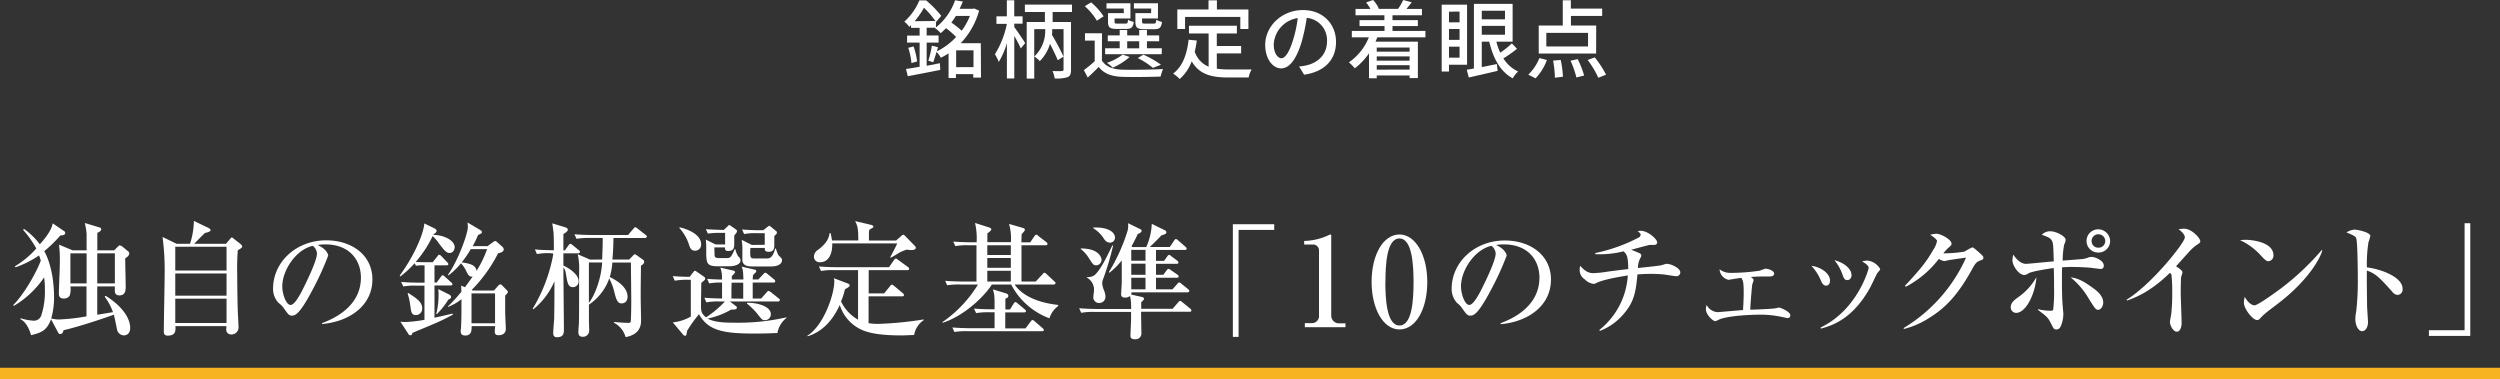
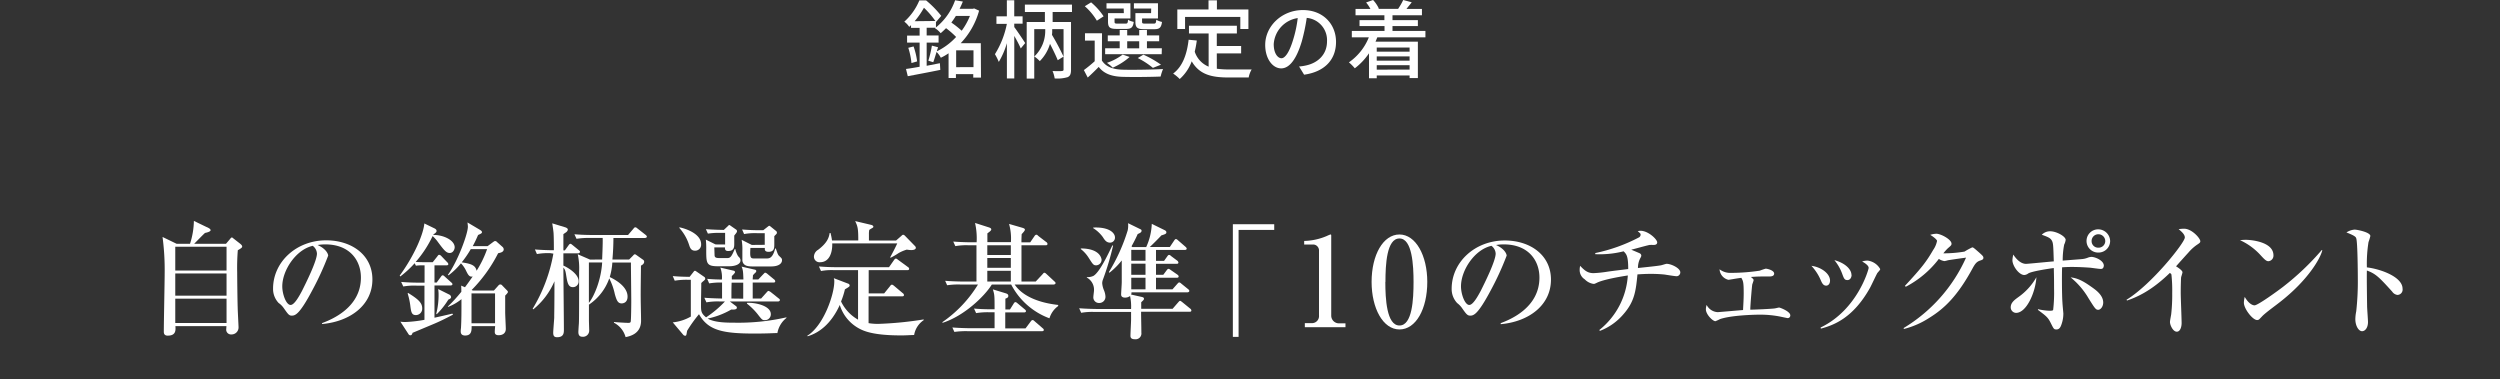
<svg xmlns="http://www.w3.org/2000/svg" viewBox="0 0 646 98.03">
  <rect x="0" y="0" width="646" height="98.03" fill="#333333" stroke="none" />
  <defs>
    <style>.a{fill:#fff;}.b{fill:none;stroke:#f8b323;stroke-miterlimit:10;stroke-width:3px;}</style>
  </defs>
-   <path class="a" d="M3.38,78.86c2.71-2.65,6-8.35,7.16-11.52A12.84,12.84,0,0,0,10.09,66,25.29,25.29,0,0,1,4,69.07l-.16-.25a23.78,23.78,0,0,0,5.54-4.61A26.85,26.85,0,0,0,6,59.44l.16-.32a18.53,18.53,0,0,1,4.13,4c.89-1,3-3.36,3.33-5.41l2.94,2a.59.59,0,0,1,.29.48c0,.38-.29.64-1.25.64a33.08,33.08,0,0,1-4.16,4.06c2.18,4,2.53,9.28,2.53,11.91a19.84,19.84,0,0,1-.74,5.5,11.31,11.31,0,0,0,1.89.26,53.33,53.33,0,0,0,7.23-.81V74H18.19A5.07,5.07,0,0,1,18,76.4a1.74,1.74,0,0,1-1.57.74c-.93,0-1.22-.52-1.22-1.32s.16-4.86.2-5.69c.06-1.83.06-3,.06-3.3a32.11,32.11,0,0,0-.22-3.61l3.52,1.47h3.61c0-1.54,0-3.71,0-4.07a14.16,14.16,0,0,0-.48-3l3.81,1.15a.53.53,0,0,1,.44.48c0,.38-.41.64-1,.93v4.51h4.35l1-1c.13-.12.29-.28.45-.28a1.56,1.56,0,0,1,.76.38l1.44,1.18a.79.79,0,0,1,.26.52c0,.48-.48.89-1.06,1.28,0,1.18.13,6.3.13,7.36,0,.67,0,2.2-1.63,2.2-1.18,0-1.18-.89-1.18-1.4V74H25.13v7.33l4.07-.67a15.7,15.7,0,0,0-2.15-4l.23-.23c4.06,2.5,6.36,5.64,6.36,8.32,0,1.67-1.18,1.92-1.63,1.92A1.89,1.89,0,0,1,30.22,85c-.13-.58-.64-3.17-.8-3.68-.48.19-8.7,3.07-13,4-.1.41-.26,1-.87,1-.28,0-.41-.19-.54-.41l-1.82-3.43c-1.12,3.11-2.76,3.52-5.16,4.13-.41-1.5-1.31-3.46-2.75-4.13l0-.25a14.89,14.89,0,0,0,3.42.64,2,2,0,0,0,2-1.47,19.8,19.8,0,0,0,.9-6.53,21.69,21.69,0,0,0-.2-3.2,24.53,24.53,0,0,1-7.8,7.36Zm14.81-13.4v7.77h4.19V65.46Zm6.94,0v7.77h4.55V65.46Z" />
  <path class="a" d="M61.45,64.66a57.8,57.8,0,0,0-.16,5.79c0,1.41.07,7.55.13,9.09,0,.57.22,4.67.22,5a1.81,1.81,0,0,1-1.88,1.88,1.24,1.24,0,0,1-1.31-1.15c0-.16.06-.86.06-1H45.33c.06,1,.19,2.46-2,2.46-1,0-1-.73-1-1.09,0-2.36.22-12.86.22-15A64.79,64.79,0,0,0,42,61.23L45.65,63H49.1a20.19,20.19,0,0,0,1-5.92l3.78,1.83c.19.09.54.32.54.57s-.45.51-1.44.71c-.48.41-2.4,2.4-2.81,2.81h8.22l1.06-1.25c.28-.35.31-.38.47-.38s.1,0,.29.16L62,62.93c.45.35.58.57.58.8S62.25,64.21,61.45,64.66Zm-2.91-.9H45.29V69.9H58.54Zm0,6.91H45.29V76.4H58.54Zm0,6.5H45.29v6.3H58.54Z" />
  <path class="a" d="M83.21,83.5c2.34-.89,10.05-3.93,10.05-11.77,0-4.45-2.88-8.58-9.21-8.58a12.86,12.86,0,0,0-2,.16c2.14.93,2.75,2.27,2.75,2.75a74.28,74.28,0,0,1-4.13,9c-3.32,6.27-4.41,6.5-5.31,6.5-.7,0-1-.48-2-1.89A5.32,5.32,0,0,0,72,78.29a5.26,5.26,0,0,1-1.44-3.71c0-6.88,6-12.48,13.73-12.48,6.56,0,11.94,3.77,11.94,10.11,0,6.65-5.76,10.88-13,11.52ZM72.94,74c0,2,1,4.8,2.15,4.8,1,0,2.27-2.37,2.94-3.62,1-2,3.87-7.74,3.87-9.66a2.69,2.69,0,0,0-1.09-2C76.46,64.5,72.94,69.87,72.94,74Z" />
  <path class="a" d="M107.66,73.81a16.11,16.11,0,0,0-3.45.22l-.55-1.18c1.54.13,3,.19,4.58.19h1.47V68.56h-.77a10.84,10.84,0,0,0-1.47.1l-.32-.64a26.89,26.89,0,0,1-3.71,3.42l-.16-.22c4-5.48,6.18-11,6.37-13.48L112.24,59c.35.16.57.39.57.68s-.25.51-.8.89l-.06.13c2.78,0,5.54,1.44,5.54,3.2,0,.51-.39,1.47-1.28,1.47s-1.44-.64-3.3-3.17A10.34,10.34,0,0,0,111.79,61a29.3,29.3,0,0,1-4.38,6.69c1.21.06,2.08.06,2.11.06h2.3L113,66.26c.16-.23.29-.42.48-.42a.92.92,0,0,1,.58.35l1.47,1.54a.91.91,0,0,1,.32.51c0,.29-.29.32-.48.32h-3.1V73h.57l1.06-1.44c.16-.22.29-.42.48-.42s.35.13.58.36l1.6,1.44c.19.16.35.28.35.51s-.29.32-.51.32h-4.13V82.1c.73-.16,4-.9,4.61-1.06l.19.25c-2.18,1.16-3.78,1.92-5.19,2.5L106.61,86c-.07.22-.19.64-.55.64s-.51-.29-.6-.45l-2-3.07a8.66,8.66,0,0,0,1.22.09,33.44,33.44,0,0,0,5-.57V73.81Zm-2.2,1.89c2.65,1.63,3.64,2.56,3.64,4a1.65,1.65,0,0,1-1.63,1.72c-1.12,0-1.25-.8-1.47-2.62a18.78,18.78,0,0,0-.67-3Zm10.62.41a.8.8,0,0,1,.48.64c0,.32-.23.45-.71.67a20.11,20.11,0,0,1-3,3.78l-.12-.13a19.61,19.61,0,0,0,.6-5c0-.32,0-.45-.09-1.37Zm11.39-13.6c.29-.19.32-.22.48-.22a.63.63,0,0,1,.48.25l1.41,1.25a.9.9,0,0,1,.32.64c0,.74-.93.9-1.44,1a37.88,37.88,0,0,1-6.85,9.51l.32.13h5.44l1.09-1.22c.22-.26.35-.35.61-.35a.67.67,0,0,1,.47.29l1.12,1.15c.13.13.33.32.33.51s-.42.64-.71.93v4.32c0,.67.16,3.84.16,4.28,0,1.12-.8,1.64-1.85,1.64s-1-.64-1-1c0-.16.06-1,.1-1.35h-6.08c0,1.12,0,2.43-1.67,2.43-1,0-1.15-.6-1.15-1.08,0-.07,0-.39.07-.87.12-2.14.12-3.93.12-7V77.3a12.42,12.42,0,0,1-3.45,2l-.07-.09a41.57,41.57,0,0,0,3.49-3.81c0-.26,0-1.38-.06-1.6l1,.42c1.16-1.57,1.28-1.76,2-2.79-.87.26-1.25-.51-1.73-1.5a7.15,7.15,0,0,0-1.31-1.89,17.87,17.87,0,0,1-3.2,3.1l-.19-.09c2.59-3.55,5.18-10.66,5.18-12.45,0-.32-.06-.7-.1-1.12L124,59.38c.26.16.54.35.54.6s-.12.36-1,.74c-.54,1.25-.9,2-1.38,2.88H126Zm-5.82,1.86a26.74,26.74,0,0,1-2.34,3.42c2,.32,3.55.58,3.84,2.18a27.51,27.51,0,0,0,2.72-5.6Zm.19,11.45v7.72h6.08V75.82Z" />
  <path class="a" d="M142.22,65.42a16,16,0,0,0-3.48.23l-.52-1.19c1.95.16,4.1.2,4.9.2,0-1,0-3-.07-4.26,0-.38-.25-2.08-.35-2.69l3.27,1c.38.1.76.32.76.61a1,1,0,0,1-.38.64c-.16.13-.54.38-.77.54,0,.52,0,3.91,0,4.2h.38l.93-1.28c.19-.29.35-.42.52-.42s.31.16.57.35l1.57,1.28c.22.16.32.29.32.48s-.29.35-.51.35h-3.78c0,.48,0,2.72,0,3.17.73.29,3.93,2,3.93,4a1.46,1.46,0,0,1-1.5,1.57c-1,0-1.34-.86-1.6-2.4s-.26-2-.83-2.66c0,2.53.13,13.7.13,16,0,.83,0,2-1.76,2-.77,0-1-.38-1-1.18,0-.48.23-3.26.26-3.81,0-1.44.06-2.24.06-9.47a18.92,18.92,0,0,1-5.47,7.26l-.16-.16a41.21,41.21,0,0,0,5.35-14.24Zm13.38,1.64c0-.48.19-4.1.13-5.57h-3.3a19.24,19.24,0,0,0-3.46.22l-.54-1.18c1.47.13,3.1.19,4.58.19h9.28l1.37-1.6c.22-.29.32-.38.51-.38s.32.09.58.32l2.08,1.63c.19.16.32.29.32.48s-.29.32-.48.32h-8.16c0,1.73-.1,3.87-.26,5.57h4.32l1-1c.15-.19.31-.35.47-.35s.29.1.55.29L166,67c.33.22.45.32.45.64,0,.51-.45.8-.83,1,0,2.08-.09,6.24-.06,8.39,0,1.44.09,4.35.09,5.85,0,3.36-2.84,4-4,4.23a5.91,5.91,0,0,0-3-3.71v-.2c.51.07,3,.23,3.77.23.29,0,.48-.07.55-.29.12-.48.15-4.54.15-5.38,0-1.4-.09-8.35-.09-9.92h-4.8a16.81,16.81,0,0,1-.67,3.75c1.15.54,4.6,2.33,4.6,5.05,0,1.48-1,1.76-1.53,1.76-1,0-1.31-.83-1.76-2.4a15.86,15.86,0,0,0-1.44-4.06,13.6,13.6,0,0,1-5.25,6.78v4.1c0,.35.07,2.21.07,2.62a1.59,1.59,0,0,1-1.8,1.57c-1,0-1-.93-1-1.28,0-.19.1-1.79.13-2.08.06-1,.06-4.19.06-13.44a17,17,0,0,0-.35-4.51l3.17,1.38Zm-3.43.76c0,1.67,0,9,0,10.44,1.47-1.86,3.17-6.08,3.43-10.44Z" />
  <path class="a" d="M186,77.9a16,16,0,0,0-3.46.23L182,76.94c2.05.16,4.45.2,4.58.2,0-.68,0-3.52,0-4.13a17.42,17.42,0,0,0-3.33.22l-.51-1.18c1.4.13,2.3.16,3.8.19a7.35,7.35,0,0,0-.41-3.1l3.42.8c.16,0,.39.19.39.38s-.58.8-.84,1c0,.16,0,.77,0,.9h3c-.07-2-.1-2.5-.48-3.33l3.48.8c.23.07.32.16.32.35a.51.51,0,0,1-.19.39,7,7,0,0,0-.67.7c0,.45-.06.61-.06,1.09h1.44l1.24-1.31c.39-.39.42-.45.55-.45a1.36,1.36,0,0,1,.61.35L200,72.18a.66.66,0,0,1,.32.51c0,.29-.26.32-.48.32h-5.34c0,2.88,0,3.36,0,4.13h2.17l1.41-1.57c.32-.35.35-.39.51-.39a1.72,1.72,0,0,1,.61.32l2,1.6c.19.13.32.23.32.45s-.26.35-.48.35H188.59l1.66,1.25a.6.6,0,0,1,.16.35c0,.52-.8.52-1.44.48a20.69,20.69,0,0,1-6.11,2.34c1.83,1.06,5.09,1.06,6.75,1.06A56,56,0,0,0,203.21,82v.16a6.37,6.37,0,0,0-2.33,3.9c-1,0-2.27.13-5.92.13-8.39,0-12-.86-14.34-5a35,35,0,0,0-3.07,4.29c-.19,1.12-.19,1.28-.51,1.28a.8.8,0,0,1-.45-.2l-2.75-3.26a11.6,11.6,0,0,0,4.67-1.5V72.3h-.7a18.24,18.24,0,0,0-3.46.23l-.51-1.19c1.5.13,2.27.16,4.35.2l1.09-1.38a.35.35,0,0,1,.29-.19c.16,0,.25.09.44.22l2,1.38a.55.55,0,0,1,.22.41c0,.23-.1.32-.38.58a5,5,0,0,0-.64.58c0,1.53-.07,4-.07,5.6s0,2.2,1.31,3.26a26.61,26.61,0,0,0,4.87-4.1ZM175.57,58.74c1.34.25,5.6,1.56,5.6,4.38a1.54,1.54,0,0,1-1.57,1.66c-1.06,0-1.31-.8-1.54-1.5a12,12,0,0,0-2.52-4.38Zm11.8,4.44v-3h-1a19,19,0,0,0-3.45.19l-.52-1.15c2.15.16,4.36.19,4.64.19l1.06-1c.06-.07.22-.26.35-.26s.26.13.39.22l1.44,1a.52.52,0,0,1,.16.35c0,.26-.07.35-.71,1.15V63c0,.74,0,1.86-1.57,1.86-.86,0-.83-.54-.83-.93h-2.75c0,.19.06,1.76.06,1.86,0,.57.1.89,1.19.89H188c.83,0,1.12-.64,1.86-2.33H190a6.22,6.22,0,0,0,.73,1.85c.36.36.61.61.61,1.09,0,1.22-1.89,1.51-2.85,1.51h-3c-3,0-3-.8-3-4.32a20.75,20.75,0,0,0-.1-2.56l2.5,1.24Zm4.68,14c0-1.38,0-3.78,0-4.13h-3C189,74.45,189,75,189,77.14Zm5.56-13.92v-3h-1.88a15.54,15.54,0,0,0-3.46.22l-.51-1.18c1.5.12,3,.19,4.54.19h.93l1.18-.93c.26-.19.29-.22.36-.22s.19.06.41.25l1.35,1.09a.52.52,0,0,1,.22.42c0,.25,0,.25-.67.92,0,.48,0,.64,0,2.05,0,1,0,2-1.5,2-1,0-1-.61-.93-1h-3.74c-.19,2.72.06,2.72,1.15,2.72h2.91c.8,0,1.67,0,2.34-2.59h.16c.51,1.51.57,1.67.93,2,.64.61.67.64.67,1.09s-.39,1.56-2.85,1.56h-4.54c-1.19,0-2.59,0-2.85-1.47,0-.09,0-1.66,0-2.53a14.09,14.09,0,0,0-.19-2.88l2.62,1.32Zm-4.57,15c2-.13,6.14.7,6.14,2.91a1.51,1.51,0,0,1-1.5,1.56c-.71,0-.77-.09-2-1.66A16.45,16.45,0,0,0,193,78.45Z" />
  <path class="a" d="M236.21,86.57c-1,0-1.89.1-3.3.1-7.42,0-9.86-1.15-11.3-2A10.36,10.36,0,0,1,217,78.8c-2.28,5-5.44,7.23-8.29,8.09l-.13-.12c4.29-2.63,7-10.75,7-14a2.08,2.08,0,0,0-.13-.89l3.78,1.44a.5.5,0,0,1,.32.44c0,.26-.13.36-1.22,1a20,20,0,0,1-1,3.14,10.73,10.73,0,0,0,4.39,4.7V69.81h-6.12a15.08,15.08,0,0,0-3.45.22l-.54-1.18c1.53.13,3,.19,4.57.19h13.54l1.28-1.82c.22-.29.28-.39.48-.39s.19,0,.6.32l2.5,1.83a.64.64,0,0,1,.35.48c0,.32-.32.35-.51.35h-9.95v6h4l1.5-1.85c.29-.39.32-.39.52-.39s.25.07.57.32l2.21,1.86a.71.71,0,0,1,.32.48c0,.32-.32.35-.48.35h-8.67V83.5a14.38,14.38,0,0,0,2.56.19,92.14,92.14,0,0,0,11.68-1.15v.19A5.8,5.8,0,0,0,236.21,86.57Zm-.77-21.95a8.14,8.14,0,0,1-1.12-.12,9.88,9.88,0,0,0-2.11.89,18.66,18.66,0,0,1-2.09,1.22l-.09-.13c.7-1.31,1.12-2.08,1.82-3.58h-16.8c.07,2.36-.73,4.86-3.16,4.86a1.44,1.44,0,0,1-1.57-1.47,2.13,2.13,0,0,1,1.06-1.73c2.33-1.76,2.81-3.1,3-4.35h.23c.13.54.25,1,.38,1.92h6.79c0-3.2-.16-3.59-.8-5l4.22,1c.22.06.48.25.48.44s-.16.29-.35.39a5.72,5.72,0,0,0-.71.45,5.27,5.27,0,0,0-.09,1.12v1.63h7L233,60.88a.54.54,0,0,1,.39-.22.78.78,0,0,1,.44.25l2.44,2.5c.19.19.38.35.38.64C236.62,64.62,235.6,64.62,235.44,64.62Z" />
  <path class="a" d="M273.42,79.09a6,6,0,0,0-2.24,3.16,18.26,18.26,0,0,1-9.89-8.73h-5c-1.92,3.1-7.2,8.13-12.7,9.89l-.1-.16a32,32,0,0,0,9.22-9.73h-4.51a19.45,19.45,0,0,0-3.46.19l-.51-1.15c1.92.16,4.19.19,4.54.19h3.55V63.38h-2a16.17,16.17,0,0,0-3.46.22l-.54-1.18c2,.16,4.22.19,4.57.19h1.47a17.8,17.8,0,0,0-.41-5l3.49,1.12c.51.16.7.29.7.57s-.51.64-1,1v2.27h6.08a14,14,0,0,0-.48-4.71l3.45,1c.64.2.64.36.64.48s0,.29-.83,1.16c-.06,1.18-.06,1.53-.06,2.11h2.27l1.06-1.54c.12-.19.28-.41.51-.41s.19,0,.57.35l2,1.53a.61.61,0,0,1,.32.48c0,.32-.26.36-.48.36h-6.24v9.37h3.68l1.73-1.85c.25-.29.35-.42.47-.42.29,0,.45.22.61.35l2,1.86c.22.19.32.29.32.48s-.29.35-.48.35H262.19c1,1.54,3.84,4.45,11.26,5.28Zm-4.13,6.49h-19.2a20.88,20.88,0,0,0-3.48.19l-.52-1.15c2,.16,4.23.19,4.58.19H257c0-.73,0-3.71,0-4.12h-1.31a18.37,18.37,0,0,0-3.46.22l-.54-1.18c2,.19,4.22.19,4.58.19h.73c0-3.39,0-3.78-.45-5.15l3.27,1c.29.09.73.22.73.67s-.28.54-.76.74c0,.44,0,2.4,0,2.78h1.19l.93-1.47c.12-.23.28-.42.48-.42s.28.1.6.35l1.8,1.51c.16.13.32.25.32.48s-.26.32-.48.32h-4.87v4.12H265l1.31-1.75c.29-.39.38-.39.51-.39s.22,0,.58.35l2,1.73c.16.13.32.26.32.48S269.49,85.58,269.29,85.58Zm-8.09-22.2h-6.08V65.9h6.08Zm0,3.29h-6.08V69.2h6.08Zm0,3.3h-6.08v2.78h6.08Z" />
  <path class="a" d="M307.37,80.56H294.86c0,1.5.07,3.9.07,5.41a1.5,1.5,0,0,1-1.67,1.69c-1,0-1.15-.45-1.15-.89,0-.68.16-3.59.16-4.16v-2h-9.44a16.05,16.05,0,0,0-3.45.22l-.52-1.18c1.95.16,4.19.19,4.55.19h8.86a13.21,13.21,0,0,0-.26-3.36,2.06,2.06,0,0,1-1.31.42c-.7,0-1-.32-1-.8s.16-2.66.16-3.17c0-1.47,0-1.89,0-5.63a19.08,19.08,0,0,1-3.17,3.17l-.16-.16a46.44,46.44,0,0,0,4.87-10.79,6.07,6.07,0,0,0,.09-1.85l3.27,1.6a.35.35,0,0,1,.22.35c0,.45-.51.64-1,.86a34.59,34.59,0,0,1-1.6,3.17l.22.19h3.58a15.78,15.78,0,0,0,1.44-6L301,59.5c.23.13.39.26.39.55s-.16.45-1.28.77c-.77.83-2.34,2.4-3,3h5.18l1.09-1.63c.13-.19.29-.42.48-.42s.45.23.58.36l1.88,1.63c.16.16.32.29.32.51s-.28.32-.51.32h-7.42v2.82h2.08l.8-1.12c.16-.23.29-.42.51-.42s.42.22.58.35l1.5,1.12a.69.69,0,0,1,.32.51c0,.29-.26.32-.48.32h-5.31V71h1.89l.86-1.15c.13-.16.26-.38.48-.38s.42.19.61.32l1.66,1.15c.16.13.35.25.35.51s-.25.32-.48.32h-5.37v3h4.25l1.22-1.38c.29-.32.38-.41.54-.41s.32.12.58.35l1.69,1.37c.13.1.33.26.33.48s-.26.36-.52.36H292.37a1,1,0,0,1-.1.57l2.72.61c.29.06.61.16.61.45s-.07.32-.71.93c0,.44,0,.54,0,1.69H303l1.44-1.66c.32-.35.35-.39.51-.39s.22.1.58.36l2,1.63a.68.68,0,0,1,.32.48C307.85,80.53,307.6,80.56,307.37,80.56Zm-24.09-12c-.74,0-.86-.22-2-2a8.6,8.6,0,0,0-2-2.2l0-.16c5.27,0,5.37,2.91,5.37,2.94A1.44,1.44,0,0,1,283.28,68.56ZM285,72.24a2.71,2.71,0,0,0-.19.93,5.77,5.77,0,0,0,.48,1.89,4.82,4.82,0,0,1,.36,1.56A1.59,1.59,0,0,1,284,78.29a1.44,1.44,0,0,1-1.47-1.63c0-.26.16-1.38.16-1.6a3.56,3.56,0,0,0-1.85-3.33l0-.13a3.47,3.47,0,0,0,1.66-.29c1.6-.86,3.81-5.57,4.93-7.9l.19.06A70,70,0,0,1,285,72.24Zm1.86-9.54c-1,0-1.44-.73-1.89-1.44a9,9,0,0,0-2.52-2.33l.06-.13c4.13-.19,5.6,1.41,5.6,2.56A1.29,1.29,0,0,1,286.83,62.7ZM296,64.56h-3.68v2.82H296Zm0,3.58h-3.68V71H296Zm0,3.62h-3.68v3H296Z" />
  <path class="a" d="M320.05,59.41V87.05h-1.48V57.94h10.69v1.47Z" />
  <path class="a" d="M337.17,83.5H339a1.82,1.82,0,0,0,1.83-2V64.82a1.55,1.55,0,0,0-1.41-1.64H337v-.92A15.82,15.82,0,0,0,342.8,61a10.35,10.35,0,0,1,1-.42c.16,0,.19.13.19.32V81.55a2,2,0,0,0,2.15,2h1.53v1H337.17Z" />
  <path class="a" d="M368.81,72.85c0,7-2.94,12.28-7.19,12.28s-7.2-5.47-7.2-12.28c0-7,3-12.26,7.2-12.26S368.81,66,368.81,72.85Zm-10.84,0c0,4.25.32,11.26,3.65,11.26s3.64-6.78,3.64-11.26c0-4.19-.32-11.23-3.64-11.23S358,68.43,358,72.85Z" />
  <path class="a" d="M387.79,83.5c2.34-.89,10-3.93,10-11.77,0-4.45-2.88-8.58-9.22-8.58a12.59,12.59,0,0,0-2,.16c2.14.93,2.75,2.27,2.75,2.75a74.28,74.28,0,0,1-4.13,9c-3.33,6.27-4.42,6.5-5.31,6.5-.71,0-1.06-.48-2.05-1.89a5.7,5.7,0,0,0-1.28-1.34,5.26,5.26,0,0,1-1.44-3.71c0-6.88,6-12.48,13.73-12.48,6.56,0,11.93,3.77,11.93,10.11,0,6.65-5.76,10.88-13,11.52ZM377.52,74c0,2,1,4.8,2.14,4.8,1,0,2.27-2.37,2.95-3.62,1-2,3.87-7.74,3.87-9.66a2.69,2.69,0,0,0-1.09-2C381,64.5,377.52,69.87,377.52,74Z" />
  <path class="a" d="M433.29,71.38c-.51,0-2.81-.39-3.26-.45a35.73,35.73,0,0,0-3.58-.16c-1.12,0-2.18.06-3.33.13-.42,4.25-.71,7-3.68,10.36a15.06,15.06,0,0,1-6,4.23l-.2-.2a19.55,19.55,0,0,0,7.39-14.11c-1.5.23-6.23,1-8,1.89-.54.26-.61.29-.86.29a3.94,3.94,0,0,1-2.27-1.18,2.82,2.82,0,0,1-1.31-2.56,4.28,4.28,0,0,1,.12-.93c1.12,1.18,1.92,1.89,3.46,1.89a30.33,30.33,0,0,0,3.23-.32c1.63-.26,4.77-.61,5.73-.74,0-3.39-.45-3.84-1.19-4.58a25.08,25.08,0,0,1-7.32.74v-.29a43.14,43.14,0,0,0,11.2-4,.82.82,0,0,0,.51-.76c0-.26-.07-.32-.74-.9a4.34,4.34,0,0,1,.71-.1c2,0,4.32,2.21,4.32,3,0,.54-.48.67-1,.67a6.82,6.82,0,0,0-1,0c-1.31.29-3.39.9-4.7,1.22.35.16,1.85.77,2.17.93a.69.69,0,0,1,.42.57c0,.26-.1.39-.35.87a5.35,5.35,0,0,0-.51,2.36c1.88-.19,5.18-.54,5.79-.67.25,0,1.37-.41,1.63-.41,1.15,0,3.52,1.12,3.52,2.2A1,1,0,0,1,433.29,71.38Z" />
  <path class="a" d="M453.13,72.4c0,.16-.32,1-.35,1.12-.09.58-.48,5.06-.51,6.5,1.09,0,5.47-.2,6.24-.32.22,0,1-.23,1.22-.23s2.88,1,2.88,2a.67.67,0,0,1-.68.73c-.09,0-1.85-.38-2-.41a26.84,26.84,0,0,0-5.34-.48c-1.06,0-7.2.13-10.15,1.15a10.3,10.3,0,0,1-1.18.54c-.67,0-2.46-1.73-2.46-3.07A3.4,3.4,0,0,1,441,78.8a3.4,3.4,0,0,0,2.85,1.86c.12,0,5.79-.48,6.56-.55,0-.48.16-2.53.16-4.32,0-2.94-.16-3.2-.61-4-.93.13-1.6.23-2.27.35-.45.07-.93.16-1.09.16a3,3,0,0,1-2.27-2.72,4.56,4.56,0,0,0,3.07.93,50.33,50.33,0,0,0,7.33-.57,15.37,15.37,0,0,1,1.53-.52c.32,0,2.18.39,2.18,1.28,0,.74-.93.74-1.25.74-2.69,0-2.91,0-4.77.13C453.13,72.11,453.13,72.27,453.13,72.4Z" />
  <path class="a" d="M472.88,72.5c0,.83-.45,1.31-1,1.31-.81,0-1.12-.77-1.48-1.6a12.76,12.76,0,0,0-2.33-3.52C470.58,69,472.88,70.7,472.88,72.5Zm-2.43,12.12c9.5-4.54,12.41-15,12.41-15.39,0-.64-1-1.28-1.69-1.66a4.43,4.43,0,0,1,1.44-.23,4.33,4.33,0,0,1,3.23,2.18c0,.19-.07.26-.71,1-.16.19-1.56,3.2-1.88,3.78-4.36,7.87-9.41,9.73-12.74,10.62Zm8-13.6c0,.61-.32,1.35-1.08,1.35s-.9-.39-1.41-1.79A11.85,11.85,0,0,0,474,67.22C476.91,68,478.41,69.68,478.41,71Z" />
  <path class="a" d="M511.73,67.31c-.93.29-1.32.77-2,2-3.87,7.13-7.26,10.4-11.26,12.86A21.75,21.75,0,0,1,492,85l-.13-.22a40.57,40.57,0,0,0,16.16-18.21c-.74.1-3.3.45-4.67.68a7,7,0,0,1-.9.22A3.5,3.5,0,0,1,501,66.9a25.76,25.76,0,0,1-8.55,7.2l-.22-.23c4.35-4.7,5.54-6.24,7.3-9.28a6.12,6.12,0,0,0,1-2.33c0-.36-1.09-1.19-1.76-1.57a5.39,5.39,0,0,1,1.6-.29c1.12,0,3.9,1.47,3.9,2.56,0,.35-.06.45-.93,1.18a12.36,12.36,0,0,0-1.18,1.32,32,32,0,0,0,5.47-.45,17.54,17.54,0,0,1,2-1.09c.25,0,.41.13,1.79,1.34.93.84,1.09,1,1.09,1.35S512.33,67.12,511.73,67.31Z" />
  <path class="a" d="M520.94,80.85a1.43,1.43,0,0,1-1.37-1.44c0-1.28,1.12-2,2-2.66a15.83,15.83,0,0,0,4.64-5.12C525.94,75.7,523.6,80.85,520.94,80.85ZM542.8,69.49c-.42,0-2.37-.29-2.75-.32s-2.56-.19-4.67-.19c-1.22,0-2,.06-2.53.09-.07,1.15-.07,7.23.09,9.15,0,.32.23,2.69.23,2.76a8.26,8.26,0,0,1-.48,2.84c-.29.87-.64,1.31-1.31,1.31s-.71-.16-1.51-1.75c-.7-1.38-1.12-1.7-3.26-3.3v-.19a15.6,15.6,0,0,0,3,.41c.84,0,.87-.12.93-.25a39.49,39.49,0,0,0,.23-5.54c0-1.57,0-2.85-.07-5.25-1.25.16-5.76.84-6.62,1.41a1.85,1.85,0,0,1-1,.39c-1.4,0-3.07-2.4-3.07-3.81a7,7,0,0,1,.23-1.47c.28.44,1.56,2.4,3.29,2.4.48,0,6-.55,7.17-.64-.13-4-.13-4.71-.51-5.38s-1-.93-2.59-1.5a3,3,0,0,1,2.17-.9c1.6,0,4,1.31,4,2.24a4.23,4.23,0,0,1-.39,1.22,21.45,21.45,0,0,0-.38,4.12l4.83-.38a5.41,5.41,0,0,0,1.6-.35,2.94,2.94,0,0,1,1-.23c.9,0,3.2.9,3.2,2.28C543.53,69.49,543.09,69.49,542.8,69.49Zm-.61,10.56c-.64,0-.83-.29-2.53-3a19.63,19.63,0,0,0-4.61-5.37c2.18.19,4,1.47,5.8,2.75.83.61,2.62,1.92,2.62,3.74C543.47,79.25,542.77,80.05,542.19,80.05Zm0-14.79a3,3,0,0,1-.06-6,3.1,3.1,0,0,1,3.13,3A3,3,0,0,1,542.22,65.26Zm0-4.73a1.74,1.74,0,0,0-1.72,1.76A1.69,1.69,0,0,0,542.22,64,1.72,1.72,0,0,0,544,62.32,1.78,1.78,0,0,0,542.25,60.53Z" />
  <path class="a" d="M567.57,63.34a11.68,11.68,0,0,0-2.08,1.92c-.51.55-2.72,3-3.2,3.56.54.32,1.66,1.08,1.66,1.53,0,.23-.32,1.12-.35,1.31s-.1,2-.1,4c0,1.25.23,6.76.23,7.84,0,.8-.29,2.21-1.25,2.21s-1.76-1.66-1.76-2.53c0-.32.29-1.76.32-2a45.13,45.13,0,0,0,.26-5.44,38.06,38.06,0,0,0-.2-4.77c-.06-.19-.06-.19-.41-.45-4.87,4.74-8.64,6.3-11.07,7.14l-.13-.2c6.53-4,15.07-14.78,15.07-16.09,0-.8-.86-1.54-1.6-2.15a9.05,9.05,0,0,1,1.41-.12c2,0,4.19,2.49,4.19,3.23C568.56,62.67,568.43,62.77,567.57,63.34Z" />
  <path class="a" d="M586.16,67.5c-.54,0-1-.44-2-1.53a16.36,16.36,0,0,0-5.34-3.91,13.26,13.26,0,0,1,1.57-.09c1.08,0,7.07.45,7.07,4A1.44,1.44,0,0,1,586.16,67.5ZM589,78.16c-1.18.93-3.1,2.3-4.19,3.3-.19.16-.93,1-1.12,1.12a.92.92,0,0,1-.45.12c-1.15,0-3.42-2.91-3.42-4.48a6.59,6.59,0,0,1,.22-1.5c1,1.73,2,2.18,2.53,2.18.89,0,6.24-3.91,7.39-4.8a68.06,68.06,0,0,0,10-9.51l.12.07C599.63,66.7,596.43,72.4,589,78.16Z" />
  <path class="a" d="M619.5,76.21a1.93,1.93,0,0,1-1.37-.87c-3.33-3.68-4.23-4.6-6.53-5.44-.06,2,.06,9,.06,9.19,0,.64.23,3.55.23,4.12,0,1.38-.67,2.37-1.54,2.37s-1.73-1.37-1.73-3.13a10.74,10.74,0,0,1,.23-2,70,70,0,0,0,.41-8.52c0-1.63-.06-9.05-.38-10.24-.1-.41-.19-.7-2.56-1.63a4.56,4.56,0,0,1,2.11-.73c.61,0,4.07.67,4.07,1.66a13.59,13.59,0,0,1-.48,1.57,35.8,35.8,0,0,0-.42,6.53c3.65.44,9.22,2.49,9.22,5.5A1.38,1.38,0,0,1,619.5,76.21Z" />
-   <path class="a" d="M627.63,86.8V85.33h9.22V57.68h1.47V86.8Z" />
  <path class="a" d="M242.87,16.33l.1,1.73c-2.92.6-6.09,1.19-8.4,1.63l-.46-1.87c1-.13,2.18-.33,3.52-.57V11h-3.24V9.2h3.24v-2h-2.22v-.7l-.47.44a5.25,5.25,0,0,0-1.27-1.34,15.15,15.15,0,0,0,3.89-5.5h1.74a26.72,26.72,0,0,1,3.92,4L241.85,5.7l0-.07V7.17h-2.4v2h3.08V11h-3.08v6ZM236.07,12a19,19,0,0,1,.92,3.87l-1.47.42a18.48,18.48,0,0,0-.82-3.94Zm5.63-6.58A23.24,23.24,0,0,0,238.75,2a21,21,0,0,1-2.4,3.48Zm11.79,14.63h-2v-.9h-4.48v1h-1.9V13.77a14,14,0,0,1-2,1.15,6.42,6.42,0,0,0-1.1-1.5c-.31,1-.61,2-.86,2.66l-1.27-.39a27.36,27.36,0,0,0,.92-3.9l1.59.42-.33,1.06a16.54,16.54,0,0,0,5-3.72,21.66,21.66,0,0,0-2.6-2.27c-.44.44-.9.88-1.39,1.3a6.05,6.05,0,0,0-1.47-1.3A15.64,15.64,0,0,0,246.8.07l2,.33c-.24.61-.53,1.25-.84,1.87h3.41l.36-.09,1.27.57a19.75,19.75,0,0,1-4.75,8.41h5.19ZM247,4.11c-.35.58-.75,1.15-1.17,1.72a24.34,24.34,0,0,1,2.67,2.11,17.19,17.19,0,0,0,2.13-3.83Zm4.55,13.23V13h-4.48v4.36Z" />
  <path class="a" d="M262.09,7c.68.88,2.42,3.49,2.82,4.13l-1.15,1.39c-.3-.75-1-2.07-1.67-3.24v11h-1.91V11.16A20.92,20.92,0,0,1,258.09,16a15.24,15.24,0,0,0-1-2,23.16,23.16,0,0,0,3.08-7.83v0h-2.69V4.22h2.69V.07h1.91V4.22h2.16v1.9h-2.16ZM272,3.1V5.68h4.75V18c0,1.06-.19,1.63-.88,1.94a9.25,9.25,0,0,1-3.34.33,8.16,8.16,0,0,0-.55-1.92c1,.05,2.11.05,2.42,0s.42-.09.42-.4V14.63l-1.5.93c-.44-1.1-1.21-2.69-2-4.23a10.6,10.6,0,0,1-2.64,4.47,8.37,8.37,0,0,0-1.41-1.21,9.09,9.09,0,0,0,2.82-6.65V7.53h-2.84V20.31H265.3V5.68H270V3.1h-5.17V1.19H277V3.1Zm2.82,4.43h-2.93V8c0,.22,0,.55-.06,1a63.46,63.46,0,0,1,3,5.66Z" />
  <path class="a" d="M284.73,15.64c1,1.57,2.77,2.27,5.19,2.36s7.79,0,10.61-.16a11.32,11.32,0,0,0-.62,1.94c-2.59.11-7.37.16-10,.07-2.78-.11-4.69-.86-6-2.56-.88.91-1.81,1.81-2.84,2.75l-1-1.93a34.59,34.59,0,0,0,2.8-2.29V10.5h-2.51V8.6h4.4Zm-1.3-10.29a15.55,15.55,0,0,0-3.12-3.74l1.63-1a16.74,16.74,0,0,1,3.23,3.61ZM300.18,14H285.57V12.48h3.76V10.67h-3.08V9.15h3.08V7.75h1.94v1.4h3.1V7.75h2v1.4h3.16v1.52h-3.16v1.81h3.85ZM290.36,2.2h-4.44V.84h6.18V4.77H288v.82c0,.44.12.51.75.51h2.09c.49,0,.58-.12.64-1a4.26,4.26,0,0,0,1.48.55c-.18,1.43-.66,1.82-1.9,1.82h-2.51c-1.78,0-2.24-.39-2.24-1.89V3.39h4.09Zm1.54,12.52a16.89,16.89,0,0,1-4.37,2.77,10.25,10.25,0,0,0-1.5-1.25,14.28,14.28,0,0,0,4.07-2.14Zm-.63-2.24h3.1V10.67h-3.1Zm6.2-10.28H293V.84h6.22V4.77h-4.11v.82c0,.44.11.51.79.51h2.22c.49,0,.6-.14.66-1a4.91,4.91,0,0,0,1.48.57c-.18,1.48-.69,1.87-1.92,1.87h-2.68c-1.76,0-2.27-.39-2.27-1.91V3.39h4.05Zm.44,15.34A20.42,20.42,0,0,0,294,15l1.45-.88A26.65,26.65,0,0,1,300,16.72Z" />
  <path class="a" d="M314.43,17.76a23.35,23.35,0,0,0,3.1.19c1,0,4.65,0,5.9,0a6.22,6.22,0,0,0-.77,2.07h-5.24c-4.31,0-7.48-.73-9.48-4.18a11.31,11.31,0,0,1-3.1,4.58,10.62,10.62,0,0,0-1.7-1.41c2.42-1.81,3.55-4.89,4-8.74l2.11.2a26.37,26.37,0,0,1-.53,2.88,6.27,6.27,0,0,0,3.59,3.87V8.65h-5.08v-2h12.38v2h-5.19v3.23h6.29V13.8h-6.29ZM306.22,7.5h-2V2.44h8.06V.09h2.17V2.44h8.14V7.5H320.5V4.38H306.22Z" />
  <path class="a" d="M335.68,17.18a12.06,12.06,0,0,0,1.94-.3c2.79-.64,5.28-2.67,5.28-6.19a5.77,5.77,0,0,0-5.24-6.07,49.2,49.2,0,0,1-1.29,6.12c-1.33,4.44-3.13,6.93-5.31,6.93s-4.13-2.44-4.13-6.07c0-4.84,4.29-9,9.74-9,5.24,0,8.56,3.66,8.56,8.23s-2.92,7.72-8.25,8.47Zm-1.54-6.9a30.32,30.32,0,0,0,1.19-5.61,7.29,7.29,0,0,0-6.2,6.73c0,2.51,1.12,3.65,2,3.65S333.13,13.64,334.14,10.28Z" />
  <path class="a" d="M355.9,9.64l-.46,1.12h10.94v9.42h-2.14V19.5h-8.49v.72h-2V13.77a16.42,16.42,0,0,1-3.67,3.88,12.25,12.25,0,0,0-1.52-1.54,14.34,14.34,0,0,0,5.15-6.47h-4.4V8h8.45V6.73H351.3V5.21h6.43V3.94h-7.46V2.31h3.85A9.75,9.75,0,0,0,353,.64L354.8,0a8.28,8.28,0,0,1,1.5,2.22l-.18.07h5.28l-.13,0A16.47,16.47,0,0,0,362.59,0l2.2.59c-.46.62-1,1.24-1.36,1.72h4V3.94h-7.61V5.21h6.56V6.73h-6.56V8h8.51V9.64Zm-.15,2.64v1.08h8.49V12.28Zm8.49,2.29h-8.49v1.1h8.49Zm0,3.41V16.85h-8.49V18Z" />
-   <path class="a" d="M374.42,16.72v1.76h-1.89V1.21h6.56V16.72Zm0-13.71V5.77h2.73V3Zm0,7.29h2.73V7.5h-2.73Zm2.73,4.6V12.06h-2.73V14.9ZM392,12.61a35.34,35.34,0,0,1-3.52,2.48,8.88,8.88,0,0,0,3.8,3.39,6.81,6.81,0,0,0-1.38,1.76c-3.24-1.74-5.06-5.17-6.08-9.48h-1.93v6.58c1.25-.24,2.59-.53,3.91-.79l.18,1.76c-2.6.61-5.35,1.25-7.44,1.71l-.53-2c.55-.08,1.17-.19,1.85-.33V1h10v9.77h-4.2a15.62,15.62,0,0,0,1,2.84,21.34,21.34,0,0,0,3-2.4Zm-9.11-9.84V5h6V2.77Zm0,6.21h6V6.69h-6Z" />
-   <path class="a" d="M394.91,19.3A12.67,12.67,0,0,0,397.79,15l1.93.51a13.86,13.86,0,0,1-2.92,4.73Zm17.53-5.46H397.61V6.6h6.21V.07h2.09V2.22H414V4.11h-8.07V6.6h6.53Zm-2.09-5.35H399.57V12h10.78Zm-7.06,7a25.69,25.69,0,0,1,.57,4.33l-2.07.27a29.39,29.39,0,0,0-.46-4.43Zm4.38-.22a23.67,23.67,0,0,1,1.67,4.25l-2,.5a22.6,22.6,0,0,0-1.52-4.33Zm4.42-.44A25.59,25.59,0,0,1,415,19.3l-2,.79a24.2,24.2,0,0,0-2.75-4.6Z" />
-   <line class="b" y1="96.53" x2="646" y2="96.53" />
</svg>